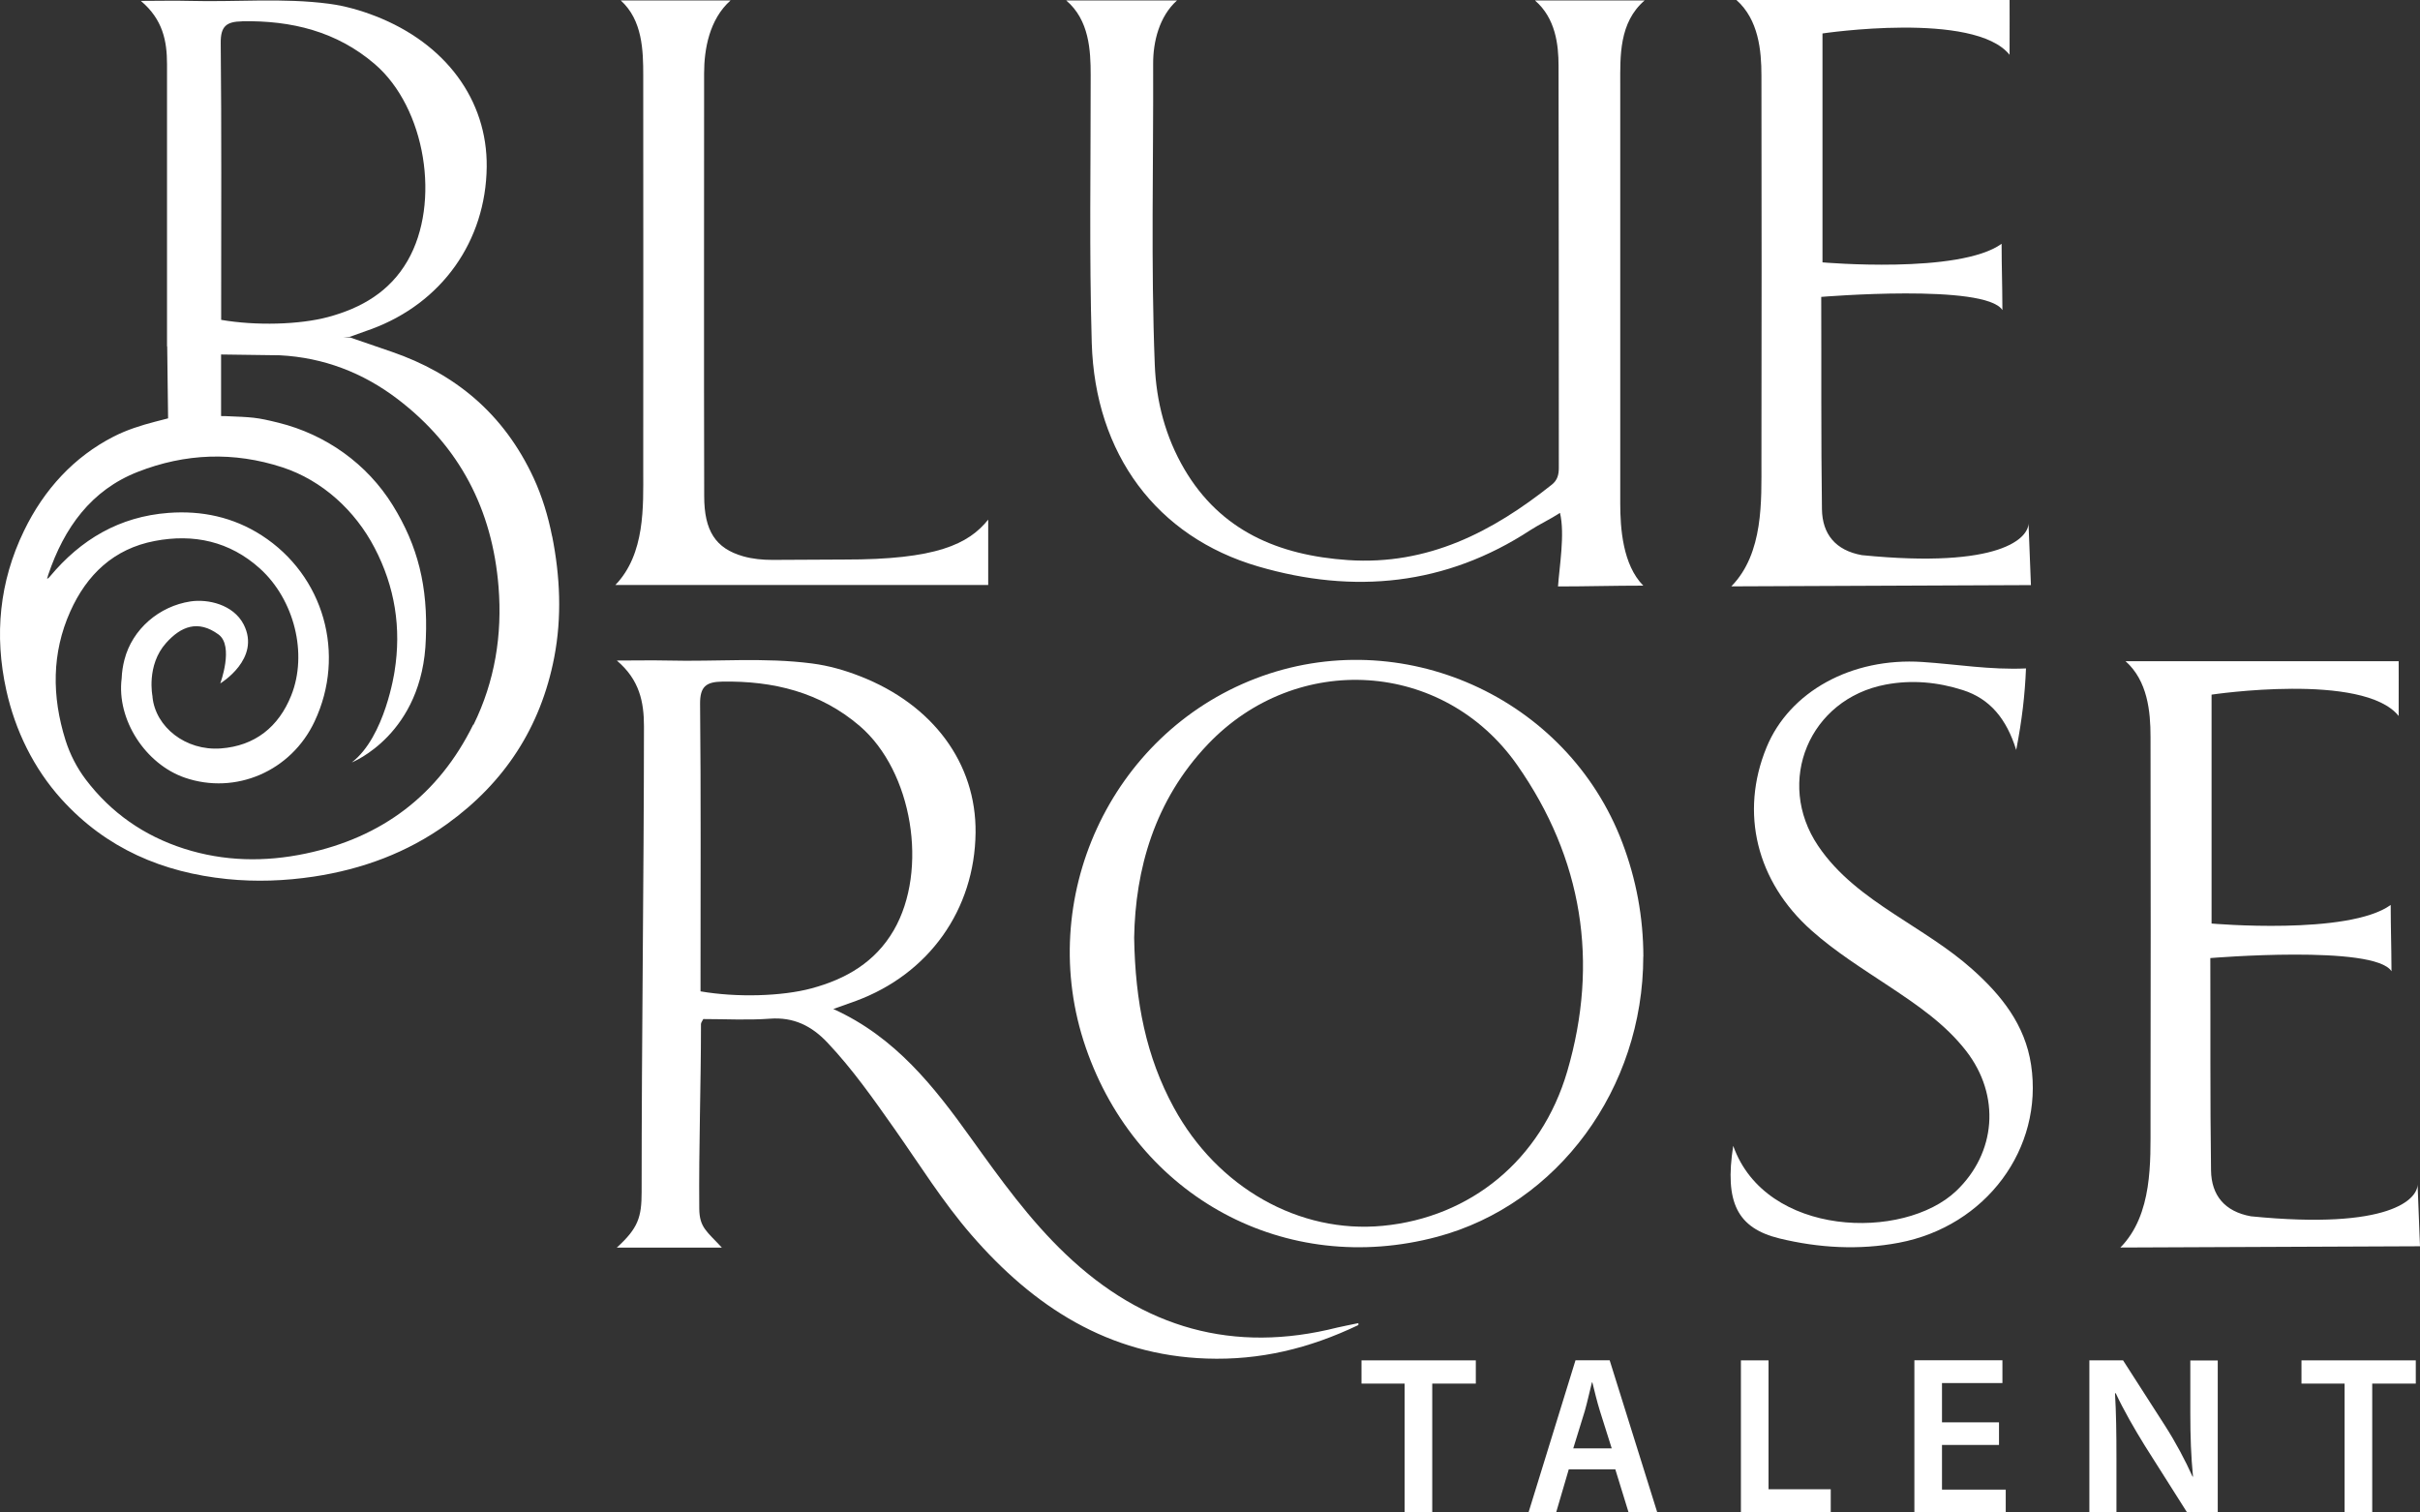
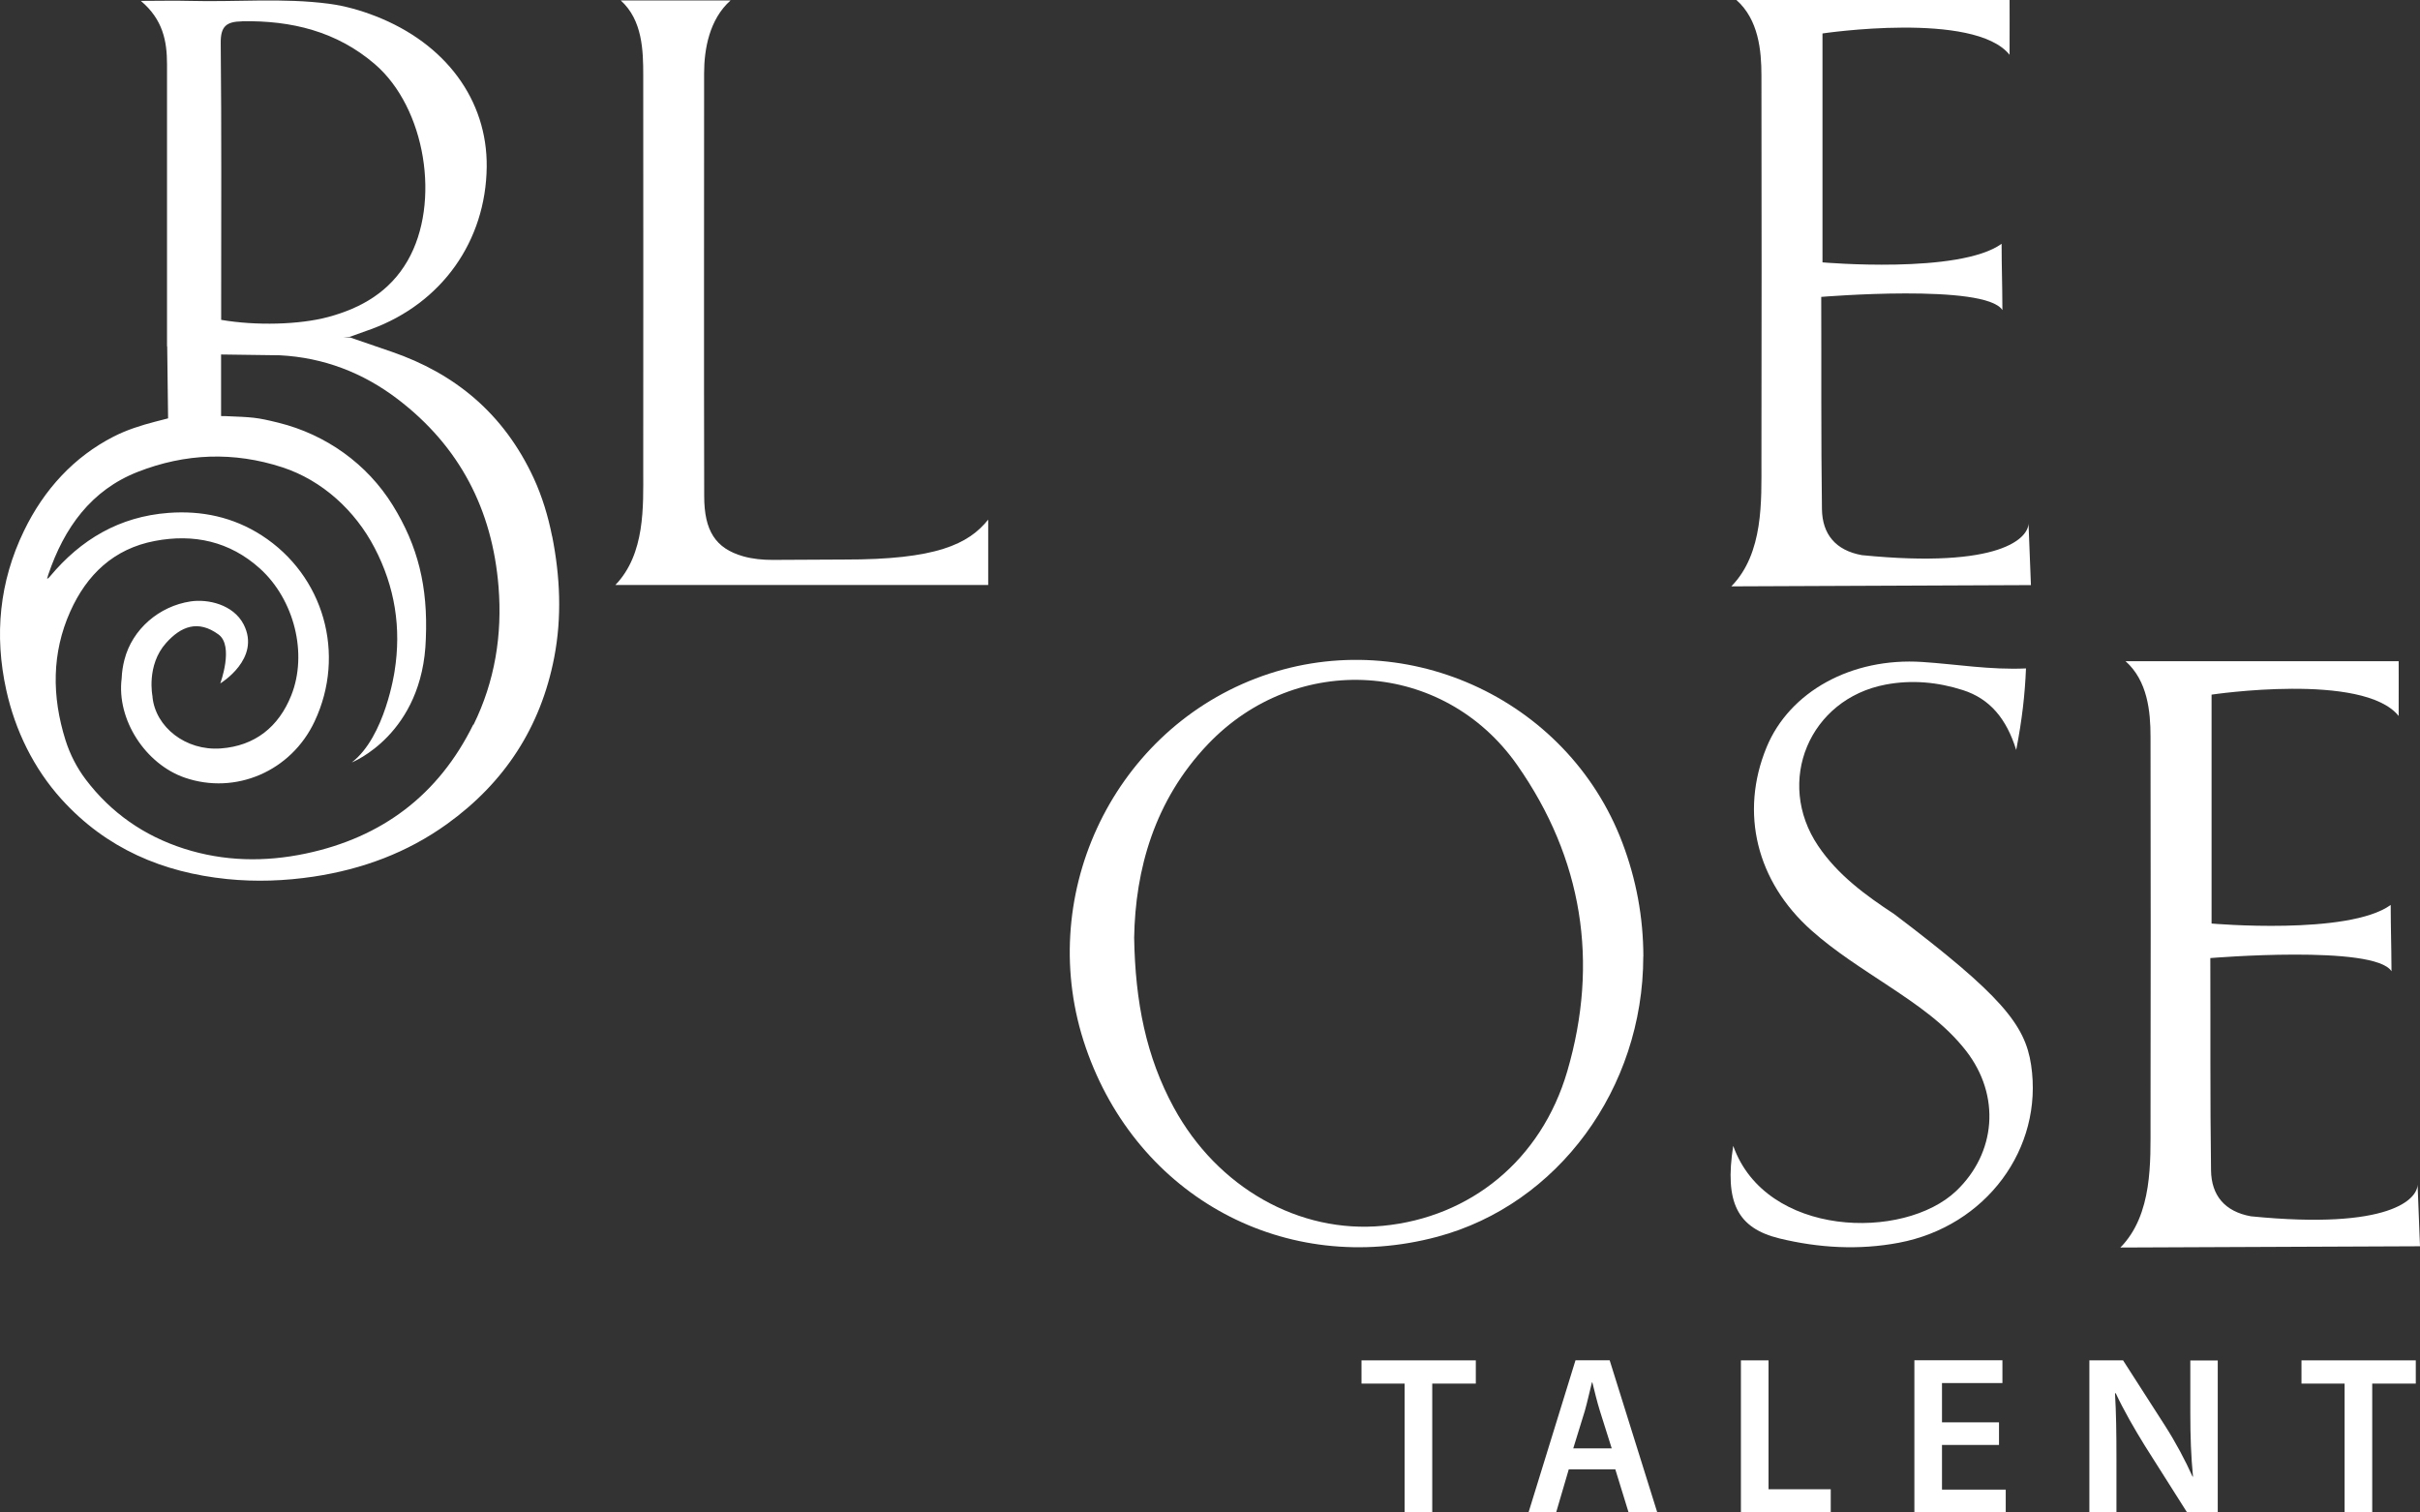
<svg xmlns="http://www.w3.org/2000/svg" width="200" height="125" viewBox="0 0 200 125" fill="none">
  <rect x="0" y="0" width="200" height="125" fill="#333333" stroke="none" />
  <g id="Layer_1" clip-path="url(#clip0_115_2416)">
    <g id="Group">
      <path id="Vector" d="M116.085 114.348H112.521V112.428H121.968V114.348H118.367V125H116.085V114.348Z" fill="white" />
      <path id="Vector_2" d="M129.651 121.434L128.607 124.993H126.325L130.207 112.42H133.03L136.964 124.993H134.593L133.497 121.434H129.651ZM133.2 119.7L132.222 116.601C131.985 115.837 131.778 114.977 131.6 114.251H131.563C131.378 114.977 131.192 115.852 130.978 116.601L130.022 119.7H133.2Z" fill="white" />
      <path id="Vector_3" d="M143.877 112.428H146.159V123.08H151.301V125H143.877V112.428Z" fill="white" />
      <path id="Vector_4" d="M165.207 119.418H160.495V123.11H165.763V124.993H158.213V112.42H165.489V114.303H160.495V117.55H165.207V119.418Z" fill="white" />
      <path id="Vector_5" d="M172.675 125V112.428H175.461L178.921 117.817C179.818 119.218 180.588 120.671 181.203 122.035H181.24C181.077 120.36 181.018 118.736 181.018 116.816V112.435H183.285V125.008H180.759L177.262 119.485C176.41 118.106 175.513 116.557 174.854 115.141L174.794 115.156C174.891 116.779 174.913 118.44 174.913 120.508V125H172.668H172.675Z" fill="white" />
      <path id="Vector_6" d="M193.769 114.348H190.205V112.428H199.652V114.348H196.051V125H193.769V114.348Z" fill="white" />
    </g>
    <path id="Vector_7" d="M135.808 79.053C135.801 89.966 128.755 99.543 118.789 102.212C106.268 105.563 93.999 98.965 89.731 86.57C85.501 74.302 91.761 60.699 103.756 56.08C115.804 51.447 129.525 57.6 134.082 69.653C135.23 72.686 135.808 75.814 135.815 79.046L135.808 79.053ZM93.732 77.497C93.821 82.819 94.725 87.341 97.014 91.544C100.615 98.15 107.365 101.975 114.285 101.308C121.523 100.611 127.376 95.874 129.525 88.542C132.163 79.52 130.792 70.951 125.398 63.241C119.301 54.531 107.157 53.804 99.815 61.521C95.399 66.162 93.828 71.87 93.732 77.497Z" fill="white" />
-     <path id="Vector_8" d="M143.246 94.71C145.928 102.249 157.324 102.56 161.673 98.424C164.962 95.288 165.362 90.558 162.488 86.852C160.747 84.613 158.442 83.056 156.123 81.514C153.93 80.054 151.685 78.66 149.707 76.896C145.165 72.856 143.772 67.17 145.995 61.766C147.884 57.17 153.012 54.323 158.872 54.709C161.688 54.894 164.481 55.376 167.437 55.242C167.348 57.429 167.111 59.49 166.629 61.981C165.822 59.394 164.459 57.755 162.228 57.036C160.146 56.369 158.013 56.169 155.842 56.577C149.544 57.763 146.677 64.598 150.263 69.913C151.878 72.307 154.167 73.983 156.538 75.54C158.739 76.993 161.013 78.334 162.992 80.099C165.407 82.248 167.363 84.695 167.859 88.008C168.897 94.917 164.133 101.352 156.924 102.709C153.626 103.331 150.315 103.139 147.069 102.353C143.58 101.5 142.513 99.373 143.239 94.71H143.246Z" fill="white" />
+     <path id="Vector_8" d="M143.246 94.71C145.928 102.249 157.324 102.56 161.673 98.424C164.962 95.288 165.362 90.558 162.488 86.852C160.747 84.613 158.442 83.056 156.123 81.514C153.93 80.054 151.685 78.66 149.707 76.896C145.165 72.856 143.772 67.17 145.995 61.766C147.884 57.17 153.012 54.323 158.872 54.709C161.688 54.894 164.481 55.376 167.437 55.242C167.348 57.429 167.111 59.49 166.629 61.981C165.822 59.394 164.459 57.755 162.228 57.036C160.146 56.369 158.013 56.169 155.842 56.577C149.544 57.763 146.677 64.598 150.263 69.913C151.878 72.307 154.167 73.983 156.538 75.54C165.407 82.248 167.363 84.695 167.859 88.008C168.897 94.917 164.133 101.352 156.924 102.709C153.626 103.331 150.315 103.139 147.069 102.353C143.58 101.5 142.513 99.373 143.239 94.71H143.246Z" fill="white" />
    <path id="Vector_9" d="M167.845 48.356L143.083 48.46C145.773 45.724 145.566 41.321 145.573 38.178C145.595 27.532 145.588 16.895 145.573 6.249C145.573 4.166 145.336 1.623 143.506 0C151.078 0 158.472 0 166.081 0C166.074 1.794 166.096 0.793 166.081 4.529C163.162 0.89 150.619 2.765 150.619 2.765V21.683C150.619 21.683 161.917 22.677 165.422 20.149C165.429 22.454 165.474 22.936 165.488 25.627C164.081 23.411 150.515 24.537 150.515 24.537C150.537 30.386 150.493 36.235 150.574 42.084C150.604 44.145 151.7 45.487 153.871 45.88C165.422 47.029 167.645 44.419 167.645 43.248" fill="white" />
    <path id="Vector_10" d="M45.625 44.308C45.299 42.663 44.81 41.039 44.106 39.512C41.624 34.152 37.571 30.861 32.377 29.074C32.259 29.037 29.14 27.962 28.947 27.896L28.377 27.873L28.888 27.844C29.592 27.592 30.147 27.399 30.688 27.199C36.512 25.056 40.157 19.927 40.224 13.788C40.283 8.273 36.838 3.595 31.037 1.334C29.799 0.853 28.525 0.489 27.199 0.311C23.375 -0.193 19.538 0.178 15.707 0.074C14.262 0.037 13.403 0.074 11.64 0.074C13.462 1.609 13.803 3.395 13.803 5.308C13.803 12.639 13.803 19.964 13.803 27.295C13.803 27.74 13.803 28.177 13.803 28.622H13.818L13.892 34.575L12.803 34.856C11.632 35.16 10.469 35.531 9.395 36.08C6.127 37.748 3.638 40.446 1.986 43.864C-0.059 48.081 -0.482 52.5 0.519 57.037C1.252 60.365 2.786 63.508 5.075 66.043C8.787 70.15 13.477 72.108 18.76 72.649C21.153 72.893 23.546 72.804 25.924 72.448C29.933 71.841 33.645 70.477 36.949 68.097C41.698 64.68 44.691 60.098 45.803 54.331C46.447 50.987 46.292 47.637 45.632 44.308H45.625ZM20.012 1.757C24.087 1.683 27.828 2.595 30.97 5.293C35.178 8.903 36.453 16.761 33.681 21.557C32.207 24.108 29.873 25.457 27.125 26.198C24.761 26.835 21.153 26.932 18.278 26.435V25.071C18.278 17.903 18.315 10.727 18.241 3.558C18.226 2.165 18.715 1.787 20.004 1.764L20.012 1.757ZM39.112 59.883C36.252 65.695 31.577 69.216 25.265 70.543C21.886 71.255 18.515 71.196 15.203 70.136C11.899 69.076 9.172 67.17 7.09 64.427C6.35 63.449 5.786 62.344 5.416 61.181C4.268 57.526 4.282 53.953 5.801 50.55C7.172 47.481 9.409 45.353 12.788 44.709C16.011 44.093 18.982 44.738 21.471 46.977C24.324 49.549 25.443 54.027 24.072 57.467C23.035 60.076 21.064 61.648 18.248 61.855C15.329 62.07 12.847 60.069 12.603 57.6C12.603 57.585 12.603 57.563 12.603 57.548C12.603 57.548 12.069 54.991 13.729 53.137C14.944 51.781 16.352 51.188 18.063 52.44C19.352 53.389 18.204 56.481 18.204 56.481C18.204 56.481 21.59 54.449 20.138 51.61C19.278 49.942 17.159 49.49 15.744 49.705C13.158 50.098 10.936 51.988 10.284 54.523C10.158 55.013 10.076 55.524 10.054 56.073C9.624 59.475 12.025 63.152 15.277 64.272C19.478 65.717 24.072 63.731 25.998 59.624C28.614 54.071 26.776 47.563 21.62 44.242C19.278 42.737 16.678 42.181 13.922 42.388C9.884 42.692 6.683 44.575 4.127 47.644C4.068 47.711 4.008 47.785 3.89 47.837C3.919 47.726 3.949 47.614 3.986 47.503C5.305 43.604 7.542 40.505 11.38 39.001C15.307 37.459 19.323 37.31 23.338 38.622C26.643 39.705 29.355 42.203 30.955 45.272C32.637 48.489 33.185 51.907 32.607 55.495C32.607 55.495 31.829 60.899 29.073 63.012C29.073 63.012 34.963 60.699 35.193 52.774C35.371 48.489 34.548 45.131 32.459 41.758C30.34 38.333 26.932 35.909 23.02 34.938C21.16 34.478 20.901 34.486 18.604 34.389C18.523 34.389 18.197 34.397 18.271 34.367V29.297L23.131 29.363C26.739 29.549 29.999 30.802 32.859 32.981C37.979 36.88 40.691 42.114 41.202 48.497C41.52 52.47 40.898 56.31 39.135 59.898L39.112 59.883Z" fill="white" />
-     <path id="Vector_11" d="M112.27 109.506C108.172 111.463 104.12 112.427 99.719 112.278C91.606 112.004 85.427 107.994 80.285 102.063C77.906 99.32 75.995 96.237 73.913 93.279C72.179 90.817 70.453 88.356 68.379 86.162C67.082 84.791 65.6 84.042 63.629 84.19C61.807 84.324 59.969 84.22 58.124 84.22C58.05 84.376 57.932 84.509 57.932 84.635C57.932 89.78 57.746 94.739 57.791 99.891C57.806 101.463 58.428 101.774 59.658 103.108H50.975C52.745 101.5 53.027 100.588 53.027 98.52C53.027 85.621 53.212 72.915 53.22 60.023C53.22 58.037 52.864 56.183 50.975 54.59C52.805 54.59 53.694 54.56 55.198 54.59C59.169 54.693 63.155 54.315 67.119 54.834C68.49 55.012 69.816 55.39 71.098 55.894C77.114 58.244 80.685 63.092 80.626 68.808C80.559 75.176 76.773 80.498 70.735 82.722C70.164 82.93 69.594 83.13 68.868 83.39C73.995 85.702 77.21 89.824 80.263 94.087C82.671 97.445 85.071 100.796 88.087 103.664C94.503 109.78 101.956 111.886 110.529 109.714C110.78 109.647 111.699 109.476 112.262 109.35V109.513L112.27 109.506ZM57.887 81.929C60.873 82.448 64.615 82.344 67.067 81.684C69.92 80.914 72.335 79.52 73.869 76.873C76.743 71.899 75.417 63.745 71.053 60.001C67.793 57.206 63.911 56.258 59.68 56.332C58.347 56.354 57.843 56.747 57.858 58.192C57.932 65.628 57.895 73.07 57.895 80.506V81.922L57.887 81.929Z" fill="white" />
-     <path id="Vector_12" d="M126.872 0.037H135.919C133.793 1.861 133.904 4.67 133.904 6.939C133.904 18.488 133.911 30.045 133.904 41.595C133.904 43.663 134.111 46.681 135.808 48.4C133.4 48.4 131.073 48.467 128.762 48.467C128.866 46.881 129.347 44.145 128.925 42.388C128.132 42.907 127.184 43.352 126.502 43.797C119.5 48.386 111.899 49.127 103.979 46.814C95.599 44.368 90.501 37.533 90.227 28.34C90.012 20.964 90.146 13.581 90.138 6.197C90.138 4.159 90.02 1.653 88.116 0.037H97.273C95.791 1.364 95.295 3.484 95.302 5.256C95.332 13.551 95.11 21.839 95.436 30.134C95.554 33.181 96.317 36.109 97.888 38.785C100.874 43.856 105.638 45.895 111.402 46.288C118.026 46.732 123.346 43.952 128.251 40.053C128.725 39.675 128.828 39.215 128.828 38.66C128.821 27.584 128.828 16.509 128.806 5.441C128.806 3.684 128.554 1.505 126.865 0.045L126.872 0.037Z" fill="white" />
    <path id="Vector_13" d="M69.764 46.243C77.395 46.258 80.04 44.968 81.67 42.944V48.348H50.856C53.338 45.776 53.16 41.817 53.16 38.889C53.175 28.007 53.16 17.124 53.16 6.242C53.16 4.196 53.108 1.668 51.3 0.037H60.377C58.628 1.586 58.191 4.062 58.191 6.057C58.191 17.703 58.169 29.356 58.198 41.002C58.198 43.864 59.132 45.324 61.421 45.976C62.207 46.199 63.029 46.273 63.851 46.273L69.764 46.243Z" fill="white" />
    <path id="Vector_14" d="M200 102.998L175.239 103.102C177.929 100.367 177.721 95.963 177.729 92.82C177.751 82.175 177.744 71.537 177.729 60.892C177.729 58.809 177.492 56.266 175.662 54.643C183.234 54.643 190.628 54.643 198.237 54.643C198.23 56.437 198.252 55.436 198.237 59.172C195.318 55.532 182.774 57.408 182.774 57.408V76.326C182.774 76.326 194.073 77.319 197.578 74.791C197.585 77.097 197.629 77.579 197.644 80.27C196.237 78.053 182.671 79.18 182.671 79.18C182.693 85.029 182.648 90.878 182.73 96.727C182.759 98.788 183.856 100.129 186.027 100.522C197.578 101.671 199.8 99.062 199.8 97.891" fill="white" />
  </g>
  <defs>
    <clipPath id="clip0_115_2416">
      <rect width="200" height="125" fill="white" />
    </clipPath>
  </defs>
</svg>